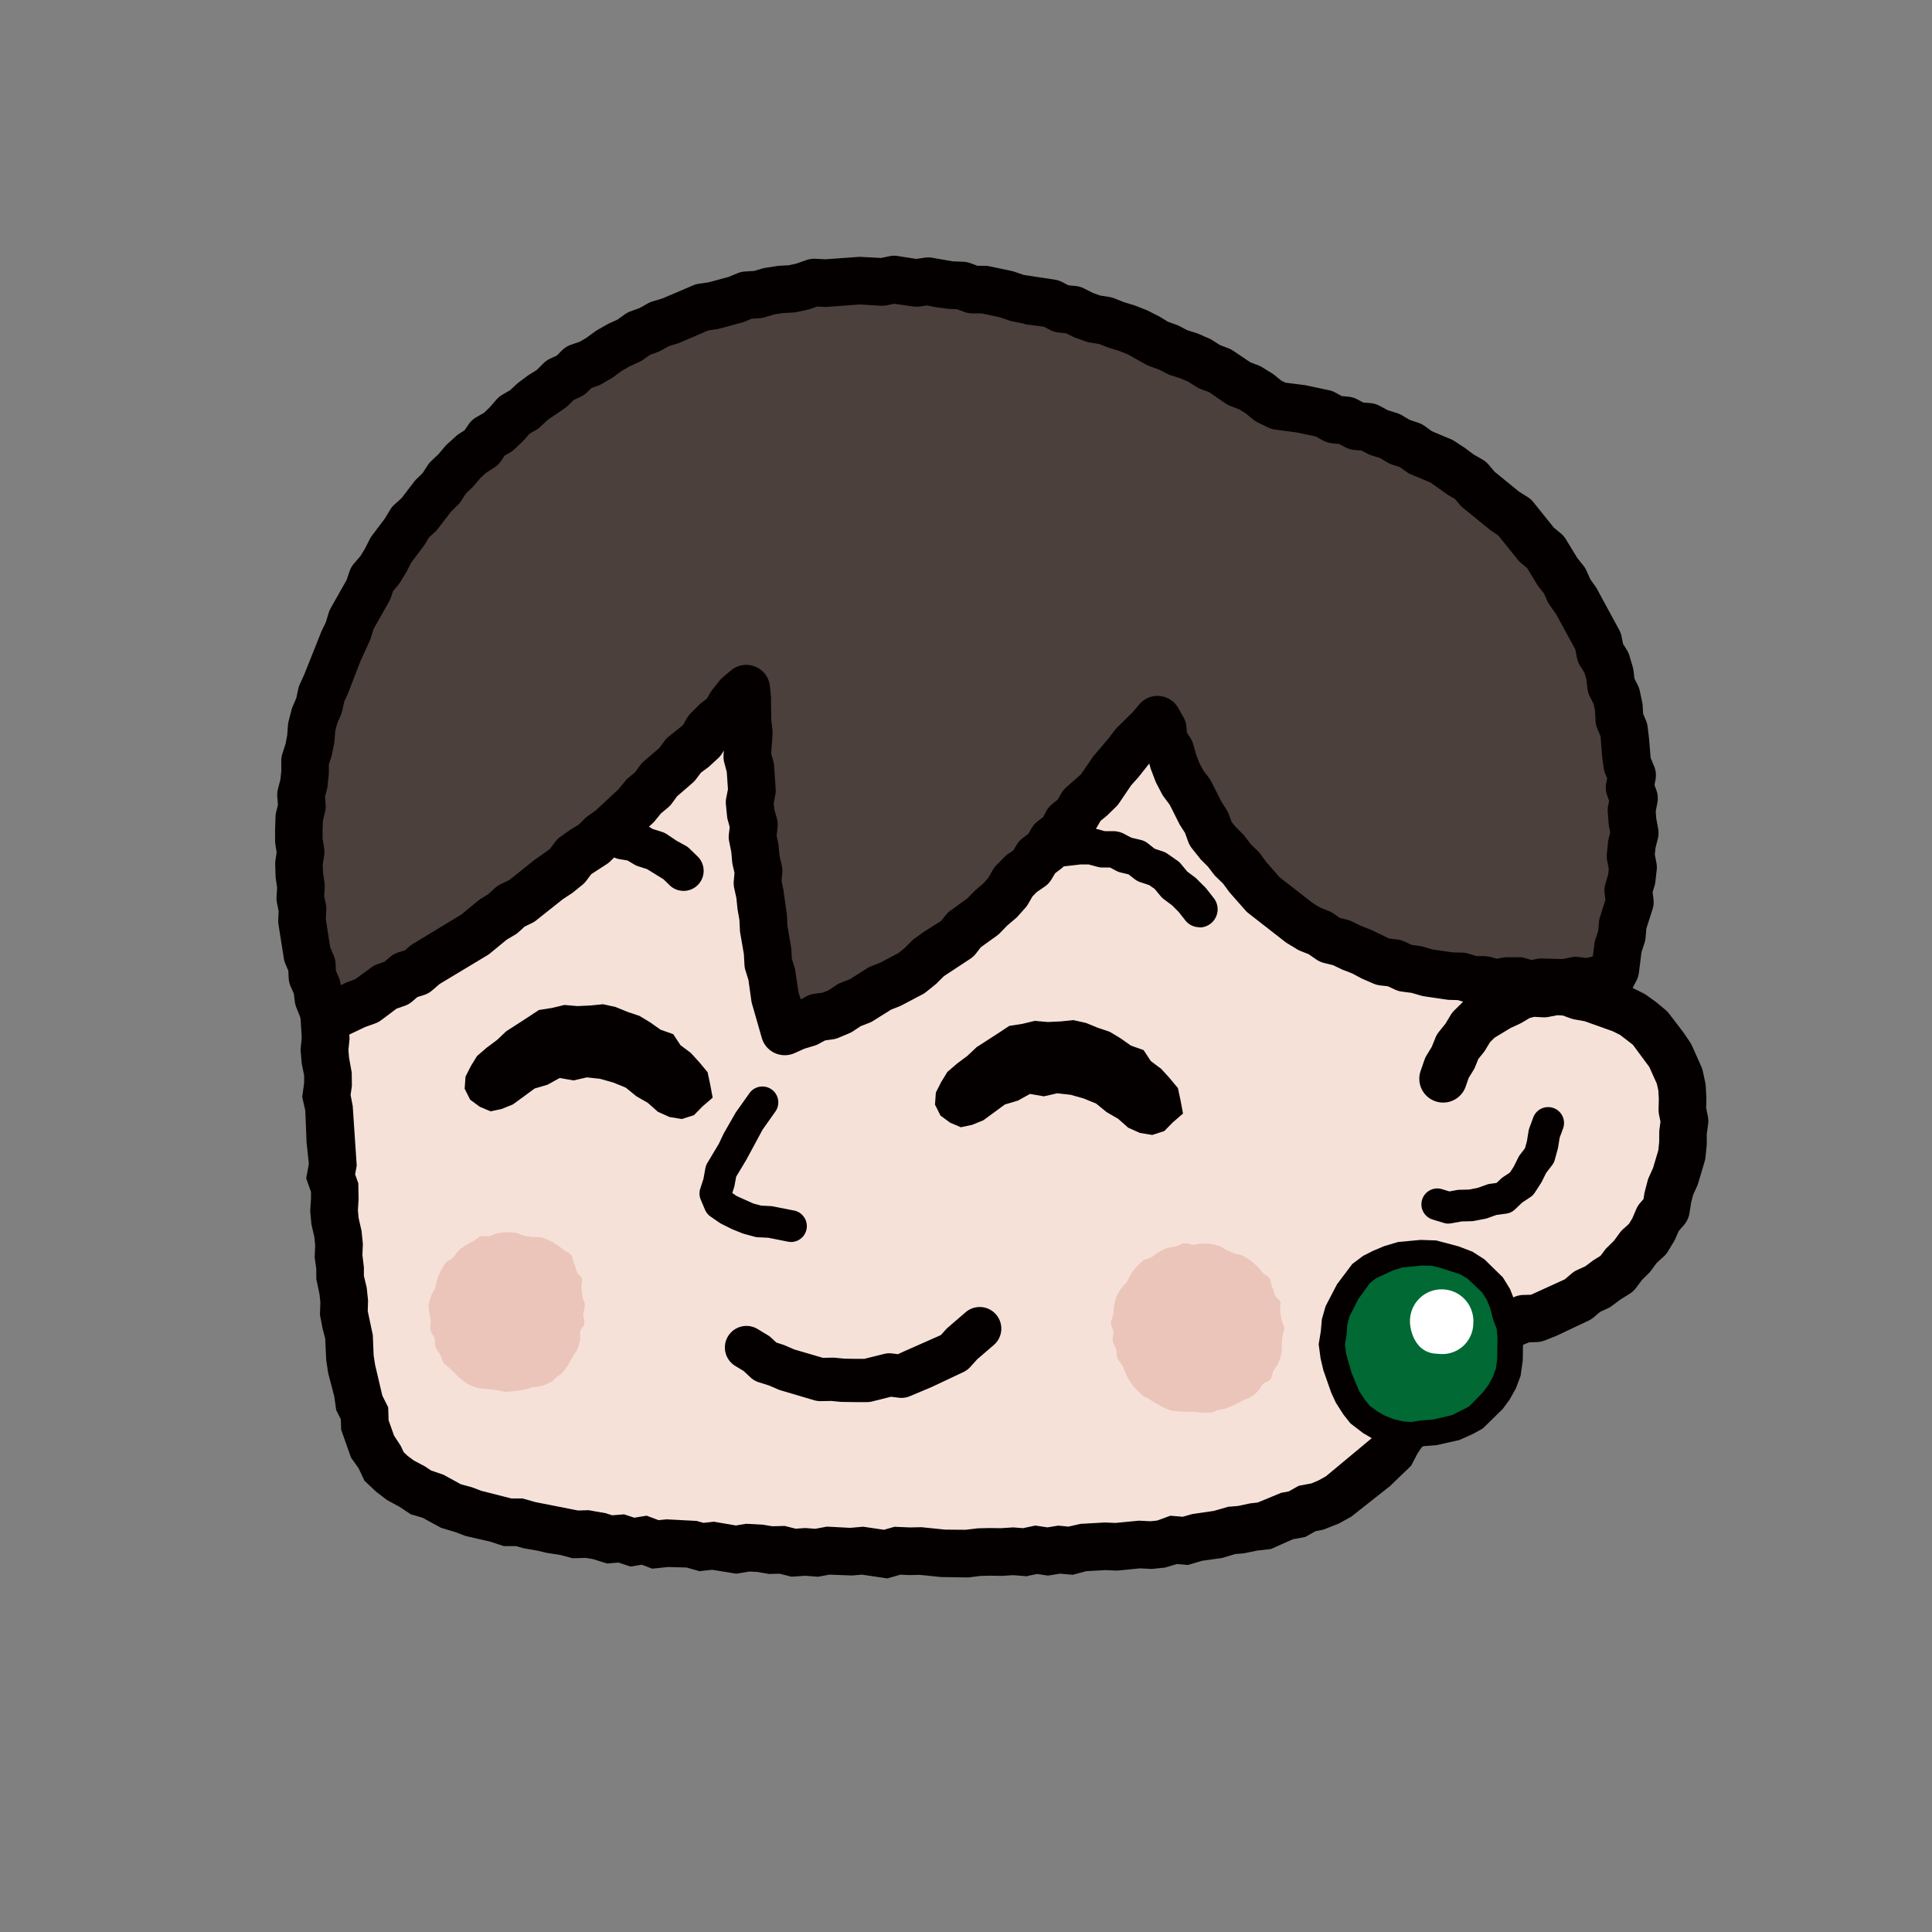
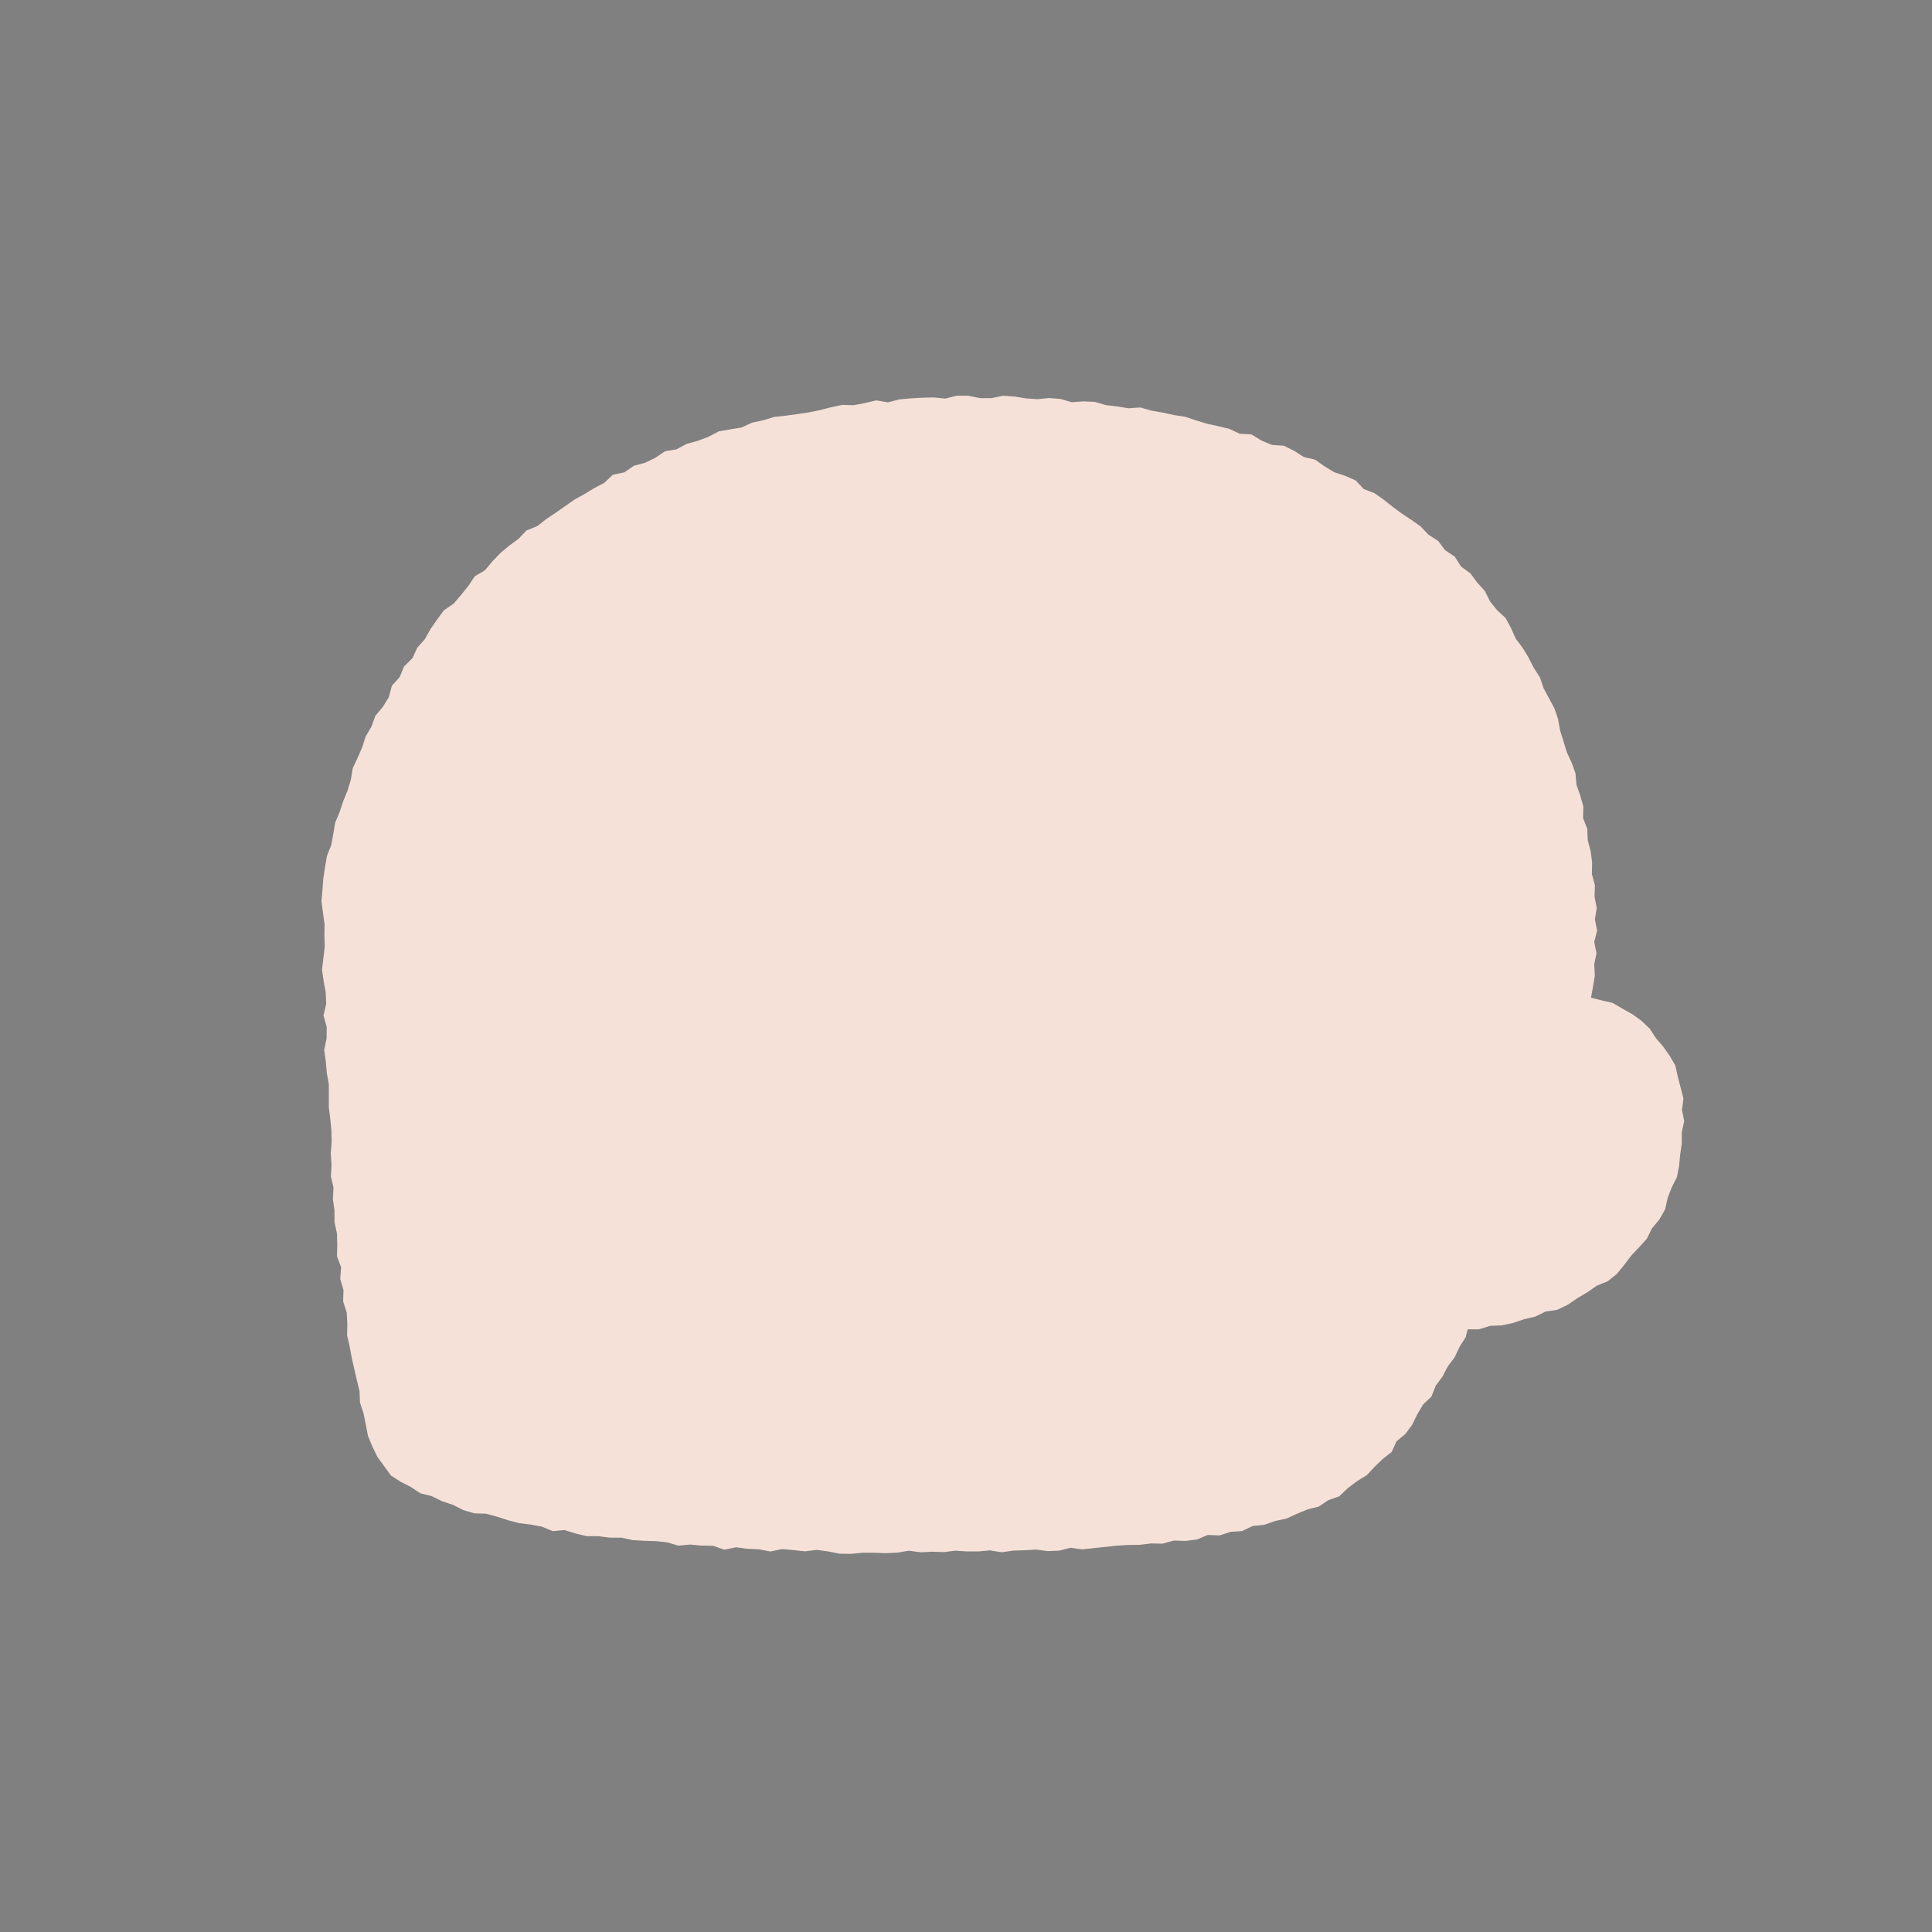
<svg xmlns="http://www.w3.org/2000/svg" id="グループ_829" data-name="グループ 829" width="80" height="80" viewBox="0 0 80 80">
  <rect x="0" y="0" width="80" height="80" fill="#808080" stroke="none" />
  <defs>
    <clipPath id="clip-path">
-       <rect id="長方形_205" data-name="長方形 205" width="80" height="80" transform="translate(0 0)" fill="none" />
-     </clipPath>
+       </clipPath>
  </defs>
  <path id="パス_3565" data-name="パス 3565" d="M20.266,45.348l.035-.473.071-.468.079-.467.178-.447.086-.465.078-.469.185-.438.147-.447.18-.436.136-.451.078-.475.2-.428.19-.433L22.053,39l.24-.411.163-.447.31-.373.248-.4.125-.473.323-.359.184-.444.346-.34.2-.433.315-.357.234-.417.271-.39.282-.384.405-.278.307-.36.3-.372.27-.4.42-.25.305-.367.33-.342.363-.307.385-.279.33-.348.455-.185.372-.294.394-.263.386-.27.386-.27.413-.228.4-.245.418-.219.356-.336.477-.1.394-.272.463-.124.426-.206.4-.271.477-.082.422-.224.458-.126.444-.168.427-.225.473-.08.471-.08.438-.2.462-.1.454-.138.474-.051.47-.063.469-.07.465-.094.462-.119.466-.1.482.013.469-.09.465-.111.484.083.467-.122.475-.043.477-.028.475-.011.48.047.477-.118.48,0,.485.1.476,0,.477-.1.475.034.473.078.475.031.479-.047.474.038.466.136.479-.036.475.021.463.134.47.057.468.074.485-.034.459.131.467.082.463.1.469.073.452.151.452.138.463.1.459.113.432.2.487.028.412.255.435.18.493.034.425.21.4.257.469.109.39.278.4.242.454.15.434.19.336.357.446.173.385.271.369.294.378.278.391.261.387.271.325.344.4.258.288.383.4.267.257.408.389.284.284.38.315.351.215.43.294.366.354.327.224.418.194.434.283.378.245.4.212.42.259.4.152.449.222.415.225.417.153.446.083.473.142.449.136.45.2.431.16.445.041.476.157.446.128.453-.011.48.173.446.02.472.122.457.059.471-.009.475.125.461-.016.471.091.465-.075.472.091.467-.119.469.093.468-.093.46.024.472-.077.462-.084.46-.105.455-.134.449-.047.468-.123.451-.116.453-.135.448-.07.467-.082.465-.27.407-.07.47-.127.449-.14.446-.17.435-.2.425-.1.463-.2.427-.258.4-.145.447-.091.47-.228.415-.162.443-.2.427-.163.444-.294.384-.175.438-.1.473-.311.375-.089.481-.222.417-.225.415-.319.365-.114.473-.255.4-.2.429-.285.379-.219.421-.284.382-.176.448-.351.335-.238.406-.209.427-.279.379-.371.307-.2.442-.376.295-.335.324-.319.341-.407.25-.378.287-.353.338-.456.161-.4.267L61.059,71l-.441.182-.437.2-.471.1-.45.159-.477.047-.438.209-.479.034-.455.148-.486-.02-.452.189L56,72.306l-.482-.014-.465.127-.481-.008-.473.058-.479.005-.473.029-.473.051-.473.051-.475.052-.48-.068-.473.12-.477.02-.478-.065-.476.029-.477.014-.477.069-.48-.078-.479.043-.478,0-.479-.031-.48.059-.479-.016-.48.023-.482-.064-.482.079-.482.022-.482-.018-.475,0-.476.047-.476-.007L41.2,72.74l-.475-.063-.478.06-.475-.051-.475-.042-.481.1-.474-.09-.477-.022-.474-.062-.484.1-.469-.163-.477-.008-.475-.043-.482.046-.467-.138-.475-.05-.478-.013-.476-.03-.469-.1-.48,0-.473-.061-.48,0-.465-.113-.459-.142L29.8,71.9l-.45-.185-.466-.087-.472-.057-.459-.12-.453-.147-.46-.124-.49-.016-.456-.136-.428-.217-.449-.15-.427-.208-.465-.117-.4-.263-.421-.215-.4-.258-.282-.387-.28-.385-.209-.428-.182-.439-.091-.468-.093-.464-.148-.45L21.8,66.1l-.111-.459-.107-.458-.106-.459-.083-.464-.107-.461.009-.478-.026-.473-.147-.457.013-.478L21,61.457l.038-.48-.171-.457.012-.475-.014-.473-.1-.467,0-.475-.068-.471.026-.478-.108-.469.025-.479-.03-.475.036-.479-.011-.476-.046-.475-.06-.474,0-.477,0-.477-.084-.473-.042-.475-.066-.475.1-.48.005-.475-.135-.471.113-.478L20.4,49.6l-.084-.471-.069-.473.056-.476.057-.475-.014-.472.005-.473-.066-.475-.061-.472Z" transform="translate(-6.913 -8.5)" fill="#f6e1d8" />
-   <path id="パス_3566" data-name="パス 3566" d="M43.151,73.357,42.094,73.2l-.4.036-.942-.036-.474.088-.533-.041-.562.039-.494-.124-.438.011-.509-.086-.313-.014-.536.089L35.9,73l-.532.057-.533-.151-.77-.021-.65.068-.434-.163-.467.076-.5-.166-.478.038-.577-.182-.307-.049-.532.015-.544-.143-.507-.075-.426-.1-.544-.093-.323-.091-.509,0-.556-.184L25.686,71.6l-.394-.15-.625-.19-.76-.414-.492-.145-.473-.313-.511-.277-.461-.353-.473-.447-.242-.515-.313-.44L20.533,67.2l-.014-.432-.192-.383-.078-.556-.255-.977-.08-.541-.042-.885-.107-.408-.111-.575.018-.521-.035-.328-.134-.638v-.409l-.068-.49.022-.494-.033-.329-.123-.544-.051-.549.034-.516,0-.272-.2-.561.111-.6L19.1,55.3l-.052-1.309-.127-.571L19,52.835l0-.3-.1-.5-.049-.567.049-.49-.059-.982.078-.472-.123-1.8.006-.467-.064-.521.056-.49-.038-.456,0-.552.074-.471.011-.52.075-.546.278-1.538.253-.446.224-.831.476-1.316.1-.6.292-.4.09-.5.4-.5.122-.24.161-.527.287-.575.515-.682.166-.446.365-.6.518-.6.27-.529.388-.308.192-.362,1.067-1.124.326-.418.405-.294.679-.771.4-.22.3-.382.531-.292.238-.182.341-.392.654-.418.385-.17.713-.415.393-.306.522-.336.415-.118.365-.292.561-.177.972-.473.292-.073.45-.276.591-.22.371-.082.566-.22.413-.076.517-.152.351-.063.528-.21.384-.08.54-.209h.444l.382-.182,2.482-.3.6-.142.844-.019.484-.129.547.012.5-.058.569-.013.372.062.417-.1,1.232.042.33.057.414-.052.975.059.542-.057.511.107.424-.008.64.07.343.073.5-.022.413.11.509-.076.564.176.554.058.336.092.559.006.55.247.773.159.61.1.808.267.537.067.523.248.349.118.635.178,1.2.577.458.149.644.3.284.207.4.165,1,.515.335.364.351.194.88.619,1.353,1.138.55.331.272.431.408.273.333.546.189.24.374.317.451.5.684,1.161.342.332.34.688.1.292.309.424.5.955.389,1.233.313.48.076.582.557,1.428.057.417.129.632,0,.236.2.371.106.714,0,.4.131.458.08.55-.009.472.074.477-.018.455.086.46-.018.577.011.468-.088.883.07.422-.024.7-.147.461-.055.934-.1.531-.175.629-.168.363-.216.8-.091.472-.174.6-.151.34-.2,1-.273.4-.09.417-.361,1-.163.317-.149.525-.431.96-.184.3-.183.521-.205.371-.326.8-.165.5-.417.836-.2.525-.663,1.185-.2.515-.283.346-.143.447-.6.8-.167.325-.246.608-.391.362-.469.84-.371.355-.173.253-.265.509-.877.844L62.359,70.8l-.513.284-.641.253-.324.064-.425.238-.524.1-.9.4-.581.067-.55.114-.351.028-.542.163-.829.116L55.6,72.8l-.459-.039-.493.147-.55.057-.49-.025-.931.093-.506-.02-.794.045-.548.148L50.3,73.16l-.5.08-.453-.067-.44.093-.55-.044-.444.029-.517-.007L47,73.254l-.494.063L45.375,73.3l-.881-.09-.43.008-.38-.015Zm-1-2.141.858.127.434-.124.642.027.473-.01.984.1.844.007.513-.061.479-.011.473.006.511-.033.406.032.508-.108.5.075.449-.072.427.04.494-.113,1.007-.057.449.018.964-.093.474.024.28-.029.549-.2.512.043.4-.114.883-.128.6-.172.405-.033.5-.107.319-.037.967-.4.314-.059.415-.233.53-.1.3-.128.3-.168,1.929-1.606.213-.393.4-.544.244-.233.436-.816.323-.3.134-.323.284-.534.488-.669.15-.469.325-.4.184-.435.641-1.145.2-.511.367-.726.124-.395.436-1.052.18-.325.209-.575.209-.342.325-.739.172-.583.182-.355.265-.754.107-.592.276-.4.219-.937.16-.36.49-1.9.161-.35.148-.7.09-1.126.1-.324.008-.237-.084-.512.107-.979-.009-.421.011-.412-.088-.47.019-.486-.07-.456.009-.48-.045-.311-.167-.529.006-.555-.032-.217-.267-.495-.007-.608-.105-.45-.048-.351-.558-1.438-.034-.255-.215-.33-.429-1.366-.38-.708-.336-.42-.3-.764-.353-.343-.26-.532-.423-.675-.217-.228-.471-.419-.495-.691-.395-.265-.246-.388-.337-.216-1.763-1.44-.322-.215-.52-.279-.326-.354-.637-.325-.618-.279-.289-.211-.287-.118-.556-.188-1.176-.564-.442-.109-.551-.195-.288-.136-.506-.082-.81-.268-.888-.138-.694-.185L54.342,26l-.4,0-.488-.134-.6-.068-.244-.076-.466.069-.514-.136-.454.02-.538-.115-.359-.036-.529.011-.429-.09-.415.043-.921-.061-.539.068L46.9,25.4l-.78-.016-.537.131-.588-.1-.333.008-.5.062-.411-.009-.574.122-.807.016-.571.138-.434.022L39.679,26l-.5.238-.523,0-.429.151-.359.076-.571.222-.409.072-.507.15-.357.066-.516.206-.39.086-.266.105-.456.311-.516.128-.9.448-.28.088-.388.311-.515.146-.234.151-.459.35-.905.519-.362.16-.215.143-.377.4-.5.369-.248.136-.3.378-.451.25-.673.735-.275.2L26.466,33l-.3.271-.534.608-.26.49-.376.3-.232.409-.581.68-.131.238-.186.556-.6.76-.13.276-.178.567-.325.593-.147.182-.082.456-.285.386-.1.454-.47,1.287-.311,1.062-.159.28-.27,1.6L20.791,45l-.06.384,0,.351.049.535-.053.457.052.423-.007.481.05.493.083,1.493-.08.481.055.916-.047.466.028.323.109.606.007.553-.054.377.088.452.166,2.474-.066.361.132.369.011.679-.028.44.03.321.121.531.055.542-.02.457.062.511v.351l.116.486.057.538-.014.436.21.991.035.844.06.391.3,1.276.242.482.017.539.226.635L23,67.87l.122.258.161.153.261.195.439.231.272.18.517.178.716.393.452.122.387.147,1.25.319.464,0,.536.151,1.765.348.436-.013.7.123.279.088.492-.039.422.139.51-.084.492.185.318-.033,1.26.065.284.08.433-.047.907.156.428-.071.7.039.38.064.517-.013.452.114.394-.028.419.032.482-.09.96.051Z" transform="translate(-6.406 -7.998)" fill="#040000" />
  <path id="パス_3567" data-name="パス 3567" d="M89.511,66.029l.233-.428.213-.427.153-.465.326-.363.317-.361.274-.409.436-.231.332-.379.45-.2.468-.139.467-.149.5.057.48-.041.478.052.491,0,.473.118.455.112.462.108.409.238.41.229.379.276.339.323.257.392.3.351.269.379.236.407.1.459.118.45.116.455-.059.473.091.463-.1.461,0,.467-.067.461-.045.467-.088.461-.216.424-.167.435-.106.473-.236.419-.309.371-.213.43L97.618,73l-.326.346L97,73.732l-.307.376-.374.3-.457.186-.39.272-.41.243-.4.272-.432.21-.485.072-.43.211-.465.109-.454.153-.467.1-.48.02-.468.144L90.5,76.4l-.484-.12-.492.028-.479-.105-.439-.225-.491-.106-.379-.319-.28-.4-.307-.372-.125-.446" transform="translate(-29.745 -21.355)" fill="#f6e1d8" />
  <g id="グループ_828" data-name="グループ 828" transform="translate(0 0)">
    <g id="グループ_827" data-name="グループ 827" clip-path="url(#clip-path)">
      <path id="パス_3568" data-name="パス 3568" d="M89.937,76.821H89.9l-.49-.018-.067,0-.487-.052a1.033,1.033,0,0,1-.173-.034l-.428-.126-.443-.087a.987.987,0,0,1-.419-.191l-.733-.532a1,1,0,0,1-.128-.1l-.348-.329a.755.755,0,0,1-.06-.061l-.329-.37a1,1,0,0,1-.183-.3l-.176-.454a.987.987,0,1,1,1.841-.715l.112.288.439.447.33.221.059.043.206.161.255.05q.045.009.089.022l.386.113.723.053.378-.062a.939.939,0,0,1,.223-.01l.349.023.721-.145L91.9,74.5a.986.986,0,0,1,.353-.076l.321-.009,1.4-.638.28-.238a.957.957,0,0,1,.228-.146l.342-.157.3-.224c.024-.018.049-.035.074-.05l.252-.156.18-.24a.922.922,0,0,1,.1-.111l.282-.279.234-.321a1,1,0,0,1,.134-.149l.252-.228.138-.228.161-.377a.992.992,0,0,1,.16-.257l.14-.161.033-.207a.936.936,0,0,1,.02-.1l.118-.45a.948.948,0,0,1,.057-.159l.168-.372.219-.733.034-.334.005-.425a.939.939,0,0,1,.009-.122l.041-.3-.061-.3a1.043,1.043,0,0,1-.018-.217l.01-.428-.02-.352-.06-.274-.315-.7-.679-.918-.533-.41-.292-.145-1.171-.419-.415-.074a.972.972,0,0,1-.167-.045l-.327-.119-.222-.011-.37.071a.957.957,0,0,1-.241.015l-.344-.019-.188.047-.3.179c-.03.018-.061.034-.091.049l-.4.185-.667.405-.189.186-.19.316a1.04,1.04,0,0,1-.078.113l-.214.264-.128.315a.964.964,0,0,1-.071.143l-.2.325-.125.359a.987.987,0,1,1-1.866-.646l.159-.459a1,1,0,0,1,.09-.19l.211-.346.153-.377a.963.963,0,0,1,.147-.251l.263-.325.219-.363a.973.973,0,0,1,.151-.193l.349-.346a.925.925,0,0,1,.161-.129l.873-.533.076-.039.389-.181.378-.228a1,1,0,0,1,.269-.111l.476-.12a1.009,1.009,0,0,1,.3-.028l.374.021.365-.07a1.012,1.012,0,0,1,.232-.016l.489.023a1.007,1.007,0,0,1,.292.059l.387.142.394.07a1,1,0,0,1,.131.032l1.337.475a1.018,1.018,0,0,1,.114.048l.421.208A1.085,1.085,0,0,1,97.34,62l.381.274c.018.013.037.028.055.042l.361.3a1,1,0,0,1,.159.167l.558.73c.014.017.026.035.039.053l.263.388a1.053,1.053,0,0,1,.092.169l.367.821a.983.983,0,0,1,.072.211l.1.46a1.036,1.036,0,0,1,.022.156l.026.47c0,.026,0,.052,0,.078l-.009.357.071.357a.979.979,0,0,1,.01.328l-.056.4,0,.406a.773.773,0,0,1-.005.088l-.047.466a.97.97,0,0,1-.034.173l-.275.918a.9.9,0,0,1-.043.115l-.159.35-.084.321-.068.437a1,1,0,0,1-.228.492l-.224.259-.128.3a.934.934,0,0,1-.063.122l-.248.411a.989.989,0,0,1-.182.22l-.284.257-.221.3a1.064,1.064,0,0,1-.1.121l-.286.282-.248.332a.971.971,0,0,1-.272.249l-.373.231-.347.26a.958.958,0,0,1-.182.108l-.313.144-.265.226a1.009,1.009,0,0,1-.2.131l-1.316.622-.064.028-.447.177a.987.987,0,0,1-.337.069l-.311.009-.276.115a.961.961,0,0,1-.19.058l-.931.187a.989.989,0,0,1-.265.018l-.371-.025-.365.059a.969.969,0,0,1-.157.013" transform="translate(-29.178 -20.803)" fill="#040000" />
      <path id="パス_3569" data-name="パス 3569" d="M90.551,74.472a.664.664,0,0,1-.19-.028l-.453-.137a.658.658,0,1,1,.379-1.26l.3.091.313-.057a.67.67,0,0,1,.1-.01l.406-.01.348-.068.382-.137a.648.648,0,0,1,.132-.032l.27-.037.192-.18a.673.673,0,0,1,.087-.068l.276-.183.159-.247.189-.379a.673.673,0,0,1,.067-.108l.208-.271.08-.29.069-.425a.684.684,0,0,1,.032-.121l.161-.438a.658.658,0,0,1,1.235.455l-.14.378-.065.4a.59.59,0,0,1-.014.068l-.123.449a.653.653,0,0,1-.113.226l-.248.323-.176.356c-.011.022-.024.043-.037.064l-.254.392a.65.65,0,0,1-.189.19L93.6,73.6l-.3.286a.657.657,0,0,1-.361.172l-.41.056-.365.131a.7.7,0,0,1-.1.027l-.452.087a.6.6,0,0,1-.109.012l-.41.01-.419.076a.643.643,0,0,1-.118.011" transform="translate(-30.57 -23.804)" fill="#040000" />
      <path id="パス_3570" data-name="パス 3570" d="M37.231,67.632l.478.215.515.085.5-.161.358-.365.417-.359-.1-.536-.11-.518-.34-.41-.356-.39-.427-.32-.3-.455-.524-.185-.425-.3-.448-.271-.5-.169-.489-.2-.519-.115-.535.053-.527.024-.537-.047-.518.124-.539.084-.454.3-.448.29-.448.288-.388.366-.426.318-.4.345-.259.423-.217.43-.036.5.228.454.4.295.444.188.468-.1.461-.188L31.675,67l.451-.332.537-.158.5-.277.577.1.55-.126.556.062.538.152.517.211.434.354.479.277Z" transform="translate(-9.989 -21.595)" fill="#040000" />
      <path id="パス_3571" data-name="パス 3571" d="M66.819,68.632l.478.215.515.085.5-.161.358-.365.417-.359-.1-.536-.11-.518-.34-.41-.356-.39-.427-.32-.3-.455-.524-.185-.425-.3-.448-.271-.5-.169-.489-.2-.519-.115-.535.053-.527.024-.537-.047-.518.124-.539.084-.454.3-.448.29-.448.288-.388.366-.426.318-.4.345-.259.423-.217.43-.036.5.228.454.4.295.444.188.468-.1.461-.188L61.262,68l.451-.332.537-.158.5-.277.577.1.55-.126.556.062.538.152.517.211.434.354.479.277Z" transform="translate(-20.101 -21.936)" fill="#040000" />
      <path id="パス_3572" data-name="パス 3572" d="M30.892,54.459a.831.831,0,0,1-.712-1.257l.256-.427a.841.841,0,0,1,.309-.3l.763-.409.269-.258a.83.83,0,0,1,.39-.212l1.33-.346a.852.852,0,0,1,.2-.036l.958-.039.991.024a.826.826,0,0,1,.376.093l.313.163.347.057a.83.83,0,0,1,.292.106l.331.2.373.118a.848.848,0,0,1,.213.1l.4.269.367.2a.823.823,0,0,1,.17.127l.35.34a.831.831,0,0,1-1.157,1.192l-.272-.265-.683-.421-.353-.112a.889.889,0,0,1-.175-.078l-.278-.166-.322-.053a.852.852,0,0,1-.25-.082l-.255-.133-.787-.024-.763.034-1.123.295-.19.183a.84.84,0,0,1-.2.14l-.633.334-.142.236a.83.83,0,0,1-.713.4" transform="translate(-10.275 -17.491)" fill="#040000" />
      <path id="パス_3573" data-name="パス 3573" d="M70.791,56.2a.748.748,0,0,1-.59-.286l-.274-.348-.274-.274-.345-.258a.784.784,0,0,1-.128-.123l-.249-.3-.226-.157-.367-.12a.753.753,0,0,1-.231-.124l-.257-.2-.315-.074a.762.762,0,0,1-.179-.066l-.271-.143-.309,0a.85.85,0,0,1-.205-.027l-.372-.1h-.336L65,53.7l-.4.119a.782.782,0,0,1-.151.029l-.39.034-.321.114-.39.2a.59.59,0,0,1-.093.041L62.8,54.4a.751.751,0,1,1-.5-1.417l.409-.144.388-.2a.815.815,0,0,1,.089-.039l.458-.165a.774.774,0,0,1,.19-.041l.412-.036.39-.117a.8.8,0,0,1,.138-.028l.942-.111a.685.685,0,0,1,.1-.007H66.3a.772.772,0,0,1,.2.027l.371.1.393,0a1.057,1.057,0,0,1,.355.086l.353.186.384.09a.742.742,0,0,1,.294.142l.283.224.344.113a.778.778,0,0,1,.195.1l.4.278a.757.757,0,0,1,.151.14l.259.313.315.237a.728.728,0,0,1,.08.069l.344.344c.02.021.039.043.058.065l.3.382a.752.752,0,0,1-.59,1.218" transform="translate(-21.121 -17.805)" fill="#040000" />
      <path id="パス_3574" data-name="パス 3574" d="M47.8,74.789a.682.682,0,0,1-.149-.016l-.8-.159-.417-.019a.682.682,0,0,1-.142-.022l-.436-.118a.606.606,0,0,1-.074-.024l-.419-.168-.451-.225a.512.512,0,0,1-.078-.046l-.369-.255a.66.66,0,0,1-.232-.286l-.175-.416a.658.658,0,0,1-.018-.459l.132-.405.077-.43a.7.7,0,0,1,.08-.217l.478-.8.189-.4c.011-.021.022-.043.034-.063l.452-.789a.747.747,0,0,1,.057-.09l.522-.734a.658.658,0,1,1,1.1.724l-.542.766-.636,1.18c-.011.02-.021.041-.033.061l-.426.71-.065.359a.684.684,0,0,1-.022.088l-.07.215,0,.013.174.12.688.311.332.09.382.018a.723.723,0,0,1,.075.008l.92.18a.658.658,0,0,1-.147,1.3" transform="translate(-15.042 -23.362)" fill="#040000" />
      <path id="パス_3575" data-name="パス 3575" d="M73.1,46.559l.211-.405.059-.476.061-.472.151-.452.039-.475.142-.457.151-.459-.061-.487.138-.464.05-.475-.093-.482.046-.473.118-.475-.088-.477-.036-.475.093-.482-.172-.466L74,38.119l-.192-.458-.063-.471-.022-.479-.057-.475-.187-.448-.024-.484-.1-.469-.217-.434-.057-.482-.134-.461-.257-.413-.093-.479-.215-.428-.222-.424-.234-.417-.242-.411-.276-.391-.2-.438-.3-.375-.247-.409-.252-.408-.374-.311-.29-.378-.312-.361-.294-.381-.413-.258-.363-.309-.363-.307-.382-.284-.317-.375-.417-.238-.383-.289-.4-.259-.44-.19-.442-.18-.392-.283-.455-.151-.415-.245-.458-.143-.427-.228-.489-.038-.428-.227-.483-.047-.433-.238-.468-.1-.469-.1-.477-.06-.479-.068-.423-.207-.367-.3-.4-.246-.446-.17-.384-.278-.4-.254-.444-.168-.4-.253-.43-.189-.453-.14-.418-.215-.443-.159-.4-.249-.421-.214-.438-.172-.452-.138-.439-.172-.472-.074-.444-.159-.427-.217-.477-.047-.428-.221-.471-.065-.467-.059-.459-.091L48.1,18.2l-.458-.1-.461-.091-.476,0-.451-.167-.473-.018-.467-.064-.465-.1-.479.07-.469-.054-.469-.085-.474.1-.471-.036-.473-.018-.472.024-.471.036-.471.041-.479-.027-.457.161-.461.1L38.733,18l-.467.072-.454.138-.479.028-.442.183-.459.115-.455.133-.474.068-.44.178-.434.188L34.2,19.3l-.456.139-.415.232-.448.163-.391.279-.433.195-.41.235-.383.282-.409.239-.461.161-.346.336-.438.2-.341.342-.4.253-.382.284-.348.326-.417.241-.317.363-.343.328-.421.242-.272.4-.406.261-.353.32-.307.363-.345.328-.257.407-.34.331-.278.385-.3.369-.355.323-.247.407-.288.376L22.6,28.8l-.215.425-.246.4-.312.365-.156.455-.237.408-.227.414-.234.411-.138.457-.2.427-.19.434-.17.442-.18.438-.161.446-.2.435-.1.465-.188.44-.118.46-.036.478-.091.465-.147.455.005.48-.05.47-.121.461.04.478-.111.465-.017.477,0,.477.076.475-.073.475.018.474.068.47-.029.475.093.465-.023.477.073.465.061.469.088.464.188.444.023.475.19.436.06.472.176.436.114.421.4-.207.436-.192.43-.2.452-.163.379-.3.392-.272.457-.157.368-.314.466-.146.366-.315.41-.241.415-.233.4-.258.4-.261.413-.239.375-.3.363-.312.408-.247.353-.323.438-.208.384-.282.365-.306.369-.3.4-.263.371-.3.292-.393.389-.276.413-.25.338-.337.388-.28.352-.322.357-.317.337-.338.3-.373.366-.305.284-.39L34.1,38l.356-.317.288-.385.39-.287.352-.324.244-.424.336-.339.383-.3.246-.42.3-.375.329-.279.041.419.013.475,0,.476.055.475-.039.475-.025.476.13.468.034.474.032.475-.1.482.047.474.131.468-.058.484.1.473.044.477.109.471-.044.488.1.472.049.478.083.473.022.48.088.471.073.471.026.479.143.459.077.471.057.475.145.457.129.457.132.5.473-.211.458-.139.423-.23.487-.067.441-.184.4-.267.446-.172.407-.249.4-.259.447-.178.417-.232.43-.213.373-.3.342-.34.384-.278.4-.252.4-.257.3-.374.384-.282.39-.278.33-.344.364-.309.317-.355.246-.423.333-.338.4-.272.246-.413.383-.291L50,40.8l.393-.285.224-.434.373-.305.244-.418.375-.307.34-.33.269-.393.268-.4.319-.355.3-.373.288-.379.353-.33.333-.344.282-.337.215.377.04.492.274.41.131.463.171.449.222.426.292.388.216.425.213.427.254.4.167.461.3.376.341.34.289.378.342.331.283.384.311.361.32.356.37.3.375.294.375.3.383.286.409.247.448.178.391.276.473.115.427.205.441.172.423.222.438.189.48.056.437.2.475.062.457.134.471.062.468.075.477.013.461.143h.477l.468.129.481-.084.474,0,.471.139.477-.087.476.005.478.024.472-.1.481.066.47-.114Z" transform="translate(-6.426 -6.012)" fill="#4b403b" />
-       <path id="パス_3576" data-name="パス 3576" d="M38.408,49.193a.988.988,0,0,1-.955-.735l-.392-1.366a.962.962,0,0,1-.039-.182l-.117-.834-.122-.393a.97.97,0,0,1-.043-.242l-.023-.429-.149-.862a1.053,1.053,0,0,1-.016-.136l-.02-.419-.072-.411q-.006-.035-.01-.069l-.043-.423-.091-.418a.986.986,0,0,1-.018-.3l.03-.331-.074-.317a.97.97,0,0,1-.021-.131l-.039-.425-.085-.419a.979.979,0,0,1-.013-.313l.034-.291-.078-.28a1.072,1.072,0,0,1-.032-.17l-.047-.474a.986.986,0,0,1,.014-.288l.07-.354-.049-.716-.1-.373a1,1,0,0,1-.034-.315l.011-.2-.051.088a1,1,0,0,1-.187.234l-.352.324a.965.965,0,0,1-.086.07l-.271.2-.2.267a.976.976,0,0,1-.134.147l-.654.566-.213.292a.979.979,0,0,1-.164.174l-.293.245-.243.3q-.033.039-.069.077l-1.077,1.005a.944.944,0,0,1-.09.073l-.324.233-.282.282a.965.965,0,0,1-.186.145l-.615.4-.2.267a.963.963,0,0,1-.174.18l-.371.3c-.024.019-.049.038-.076.055l-.356.234-1.116.887a.99.99,0,0,1-.163.1l-.3.145-.244.223a.973.973,0,0,1-.155.115l-.338.2-.706.58a.948.948,0,0,1-.118.08L24.12,46.243l-.3.257a.973.973,0,0,1-.35.2l-.274.086-.215.184a.987.987,0,0,1-.319.182l-.328.113-.609.457a.993.993,0,0,1-.278.155l-.409.147-1.188.565a.987.987,0,0,1-1.408-.617l-.1-.365-.154-.38a1.02,1.02,0,0,1-.065-.246l-.041-.332-.134-.307a.979.979,0,0,1-.081-.346l-.014-.3-.12-.282a.946.946,0,0,1-.061-.2l-.226-1.428a1.008,1.008,0,0,1-.011-.2l.017-.355-.069-.346a1,1,0,0,1-.017-.254l.023-.375-.054-.369a.938.938,0,0,1-.01-.1L17.31,41.3a1,1,0,0,1,.011-.188l.049-.321-.052-.321a1.032,1.032,0,0,1-.013-.149l0-.477.018-.521a.951.951,0,0,1,.026-.193l.074-.311-.027-.319a1,1,0,0,1,.029-.334l.1-.39.036-.338,0-.424a.991.991,0,0,1,.048-.313l.129-.4.068-.349.031-.419a1.022,1.022,0,0,1,.028-.173l.119-.46a1.011,1.011,0,0,1,.048-.143l.151-.353.08-.372a.963.963,0,0,1,.066-.2l.182-.4.71-1.782.187-.391.116-.384a1.045,1.045,0,0,1,.087-.2l.654-1.157.124-.363a.963.963,0,0,1,.184-.322l.26-.3.184-.3.2-.391A1.039,1.039,0,0,1,21.3,27.7l.548-.727.218-.361a.965.965,0,0,1,.18-.219l.3-.271.5-.655a.989.989,0,0,1,.112-.129l.256-.249.2-.308a.964.964,0,0,1,.153-.189l.307-.291.273-.323a.993.993,0,0,1,.09-.093l.353-.32a1,1,0,0,1,.129-.1l.235-.151.159-.236a.986.986,0,0,1,.328-.305l.317-.182.224-.214.286-.329a.988.988,0,0,1,.251-.207l.319-.185.265-.249c.028-.025.056-.049.086-.071l.382-.284.064-.043.31-.194.262-.263a1,1,0,0,1,.283-.2l.286-.133L29.19,20a.987.987,0,0,1,.365-.224l.369-.128.28-.165.342-.252a.934.934,0,0,1,.093-.061l.411-.235a.969.969,0,0,1,.086-.045l.344-.155.311-.222a.986.986,0,0,1,.236-.124l.374-.136.346-.194a1.026,1.026,0,0,1,.2-.083l.4-.12,1.282-.547a1.024,1.024,0,0,1,.228-.062l.407-.059.812-.22.376-.155a.967.967,0,0,1,.319-.072l.363-.022.342-.1a1.073,1.073,0,0,1,.136-.031l.467-.072a.94.94,0,0,1,.1-.011l.394-.022.325-.072.4-.142a1.071,1.071,0,0,1,.383-.055l.408.022,1.38-.1c.029,0,.058,0,.087,0l.841.045.336-.071a.949.949,0,0,1,.38-.005l.744.115.353-.052a1.009,1.009,0,0,1,.344.011l.817.142.425.016a.974.974,0,0,1,.306.061l.288.107.3,0a1.01,1.01,0,0,1,.184.018l.949.2a.913.913,0,0,1,.1.029l.383.132,1.274.193a1.014,1.014,0,0,1,.317.1l.261.136.291.028a.975.975,0,0,1,.348.1l.372.188.3.107.38.061a.936.936,0,0,1,.206.056l.4.158.415.126.074.026.439.173c.029.012.057.024.085.039l.421.214a.791.791,0,0,1,.07.039l.318.195.347.124a.928.928,0,0,1,.117.051l.342.176.371.115a.993.993,0,0,1,.1.039l.43.189a.959.959,0,0,1,.131.07l.315.2.35.133a1.006,1.006,0,0,1,.18.091l.724.488.325.124a.954.954,0,0,1,.165.081l.4.246a.963.963,0,0,1,.111.078l.278.228.18.088.783.1c.028,0,.057.008.086.014l.932.2a.988.988,0,0,1,.272.1l.256.14.282.028a.993.993,0,0,1,.365.111l.246.13.284.022a1,1,0,0,1,.39.113l.345.185.369.115a1.037,1.037,0,0,1,.209.092l.325.192.355.119a.991.991,0,0,1,.267.136l.294.213.793.334a.958.958,0,0,1,.143.076l.4.26c.02.013.04.027.059.041l.333.251.363.208a.957.957,0,0,1,.263.219l.244.288,1.012.825.351.22a1,1,0,0,1,.259.234l.829,1.034.29.24a1,1,0,0,1,.209.24l.471.773.258.324a1.012,1.012,0,0,1,.129.213l.156.35.22.311c.016.023.032.047.046.072l.943,1.737a.991.991,0,0,1,.087.254l.059.3.161.261a.963.963,0,0,1,.109.245l.134.46a.952.952,0,0,1,.033.161l.036.311.14.279a.976.976,0,0,1,.084.246l.1.469a.922.922,0,0,1,.018.147l.016.312.12.288a.966.966,0,0,1,.069.263l.057.474c0,.024,0,.048.006.072l.06.737.142.338a.982.982,0,0,1,.059.568l-.041.217.076.207a.987.987,0,0,1,.043.529l-.068.353.022.292.078.425a.993.993,0,0,1-.013.415l-.1.4-.025.259.066.34a.973.973,0,0,1,.013.293L74.46,42a.957.957,0,0,1-.036.178l-.079.265.036.282a.986.986,0,0,1-.041.431l-.256.8-.03.368a.994.994,0,0,1-.048.232l-.12.361-.107.847a.983.983,0,0,1-.1.336l-.211.4a.987.987,0,0,1-.863.531l-.346,0-.363.088a.987.987,0,0,1-.365.018l-.313-.042-.305.063a1.044,1.044,0,0,1-.252.019l-.819-.028-.385.07A.97.97,0,0,1,69,47.2l-.332-.1h-.246l-.4.07a1,1,0,0,1-.434-.021l-.336-.093h-.342a.623.623,0,0,1-.3-.045l-.33-.1-.338-.009a.958.958,0,0,1-.131-.012l-.912-.134a1.023,1.023,0,0,1-.147-.032l-.384-.112-.4-.052a.951.951,0,0,1-.29-.084l-.293-.136-.321-.038a.965.965,0,0,1-.277-.074l-.438-.189c-.023-.01-.046-.02-.068-.032l-.375-.2-.39-.151c-.024-.01-.047-.019-.069-.031l-.332-.16-.371-.091a.988.988,0,0,1-.336-.152l-.3-.209-.339-.135a1.059,1.059,0,0,1-.147-.073l-.409-.248a.867.867,0,0,1-.076-.052l-1.539-1.2a1.039,1.039,0,0,1-.11-.105l-.644-.731c-.017-.02-.033-.04-.049-.061l-.234-.319-.283-.274a1.078,1.078,0,0,1-.1-.109l-.249-.325-.295-.294A.95.95,0,0,1,55.566,41l-.3-.376a1.016,1.016,0,0,1-.153-.276l-.13-.36-.2-.313a.848.848,0,0,1-.048-.086l-.386-.767-.24-.321a.993.993,0,0,1-.086-.135l-.222-.426a.842.842,0,0,1-.047-.105l-.171-.448c-.011-.027-.02-.055-.028-.082l-.053-.19-.444.561-.307.344-.5.738a.931.931,0,0,1-.125.149l-.339.331c-.02.02-.042.039-.065.058l-.236.194-.154.264a.98.98,0,0,1-.228.268l-.215.175-.13.252a.981.981,0,0,1-.3.346l-.229.167-.142.24a.98.98,0,0,1-.253.282l-.23.174-.147.248a1,1,0,0,1-.291.31l-.32.219-.178.18-.182.315a1.059,1.059,0,0,1-.118.163l-.317.355a.94.94,0,0,1-.1.094l-.326.277-.3.308a.965.965,0,0,1-.139.12l-.66.476L46.313,45a.984.984,0,0,1-.236.21L45,45.919l-.286.285a.985.985,0,0,1-.078.07l-.374.3a.94.94,0,0,1-.182.116l-.8.421a.912.912,0,0,1-.117.056l-.355.141-.749.47a.966.966,0,0,1-.159.078l-.344.133-.313.208a.986.986,0,0,1-.165.088l-.441.185a1,1,0,0,1-.247.067l-.308.043-.265.143a1,1,0,0,1-.186.078l-.4.12-.417.186a.985.985,0,0,1-.4.086m.563-2.61.095.3.225-.122a.982.982,0,0,1,.337-.111l.359-.049.235-.1.325-.215a.986.986,0,0,1,.191-.1l.362-.14.709-.448a1,1,0,0,1,.173-.09l.386-.153.737-.388.249-.2.3-.3a.946.946,0,0,1,.117-.1l.384-.278c.018-.013.038-.026.057-.038l.665-.418.2-.251a1.025,1.025,0,0,1,.182-.172l.711-.515.266-.277c.023-.024.047-.046.072-.067l.312-.266.205-.229.195-.336a.979.979,0,0,1,.151-.2l.333-.338a1,1,0,0,1,.146-.122l.219-.149.136-.226a.971.971,0,0,1,.251-.282l.229-.174.147-.248a.994.994,0,0,1,.268-.294l.2-.148.117-.226a.973.973,0,0,1,.252-.312l.235-.192.154-.264a.985.985,0,0,1,.228-.267l.579-.512.48-.7a.965.965,0,0,1,.082-.105l.585-.688.271-.357a1.011,1.011,0,0,1,.113-.124l.623-.611.261-.312a.987.987,0,0,1,1.615.145l.215.377a1,1,0,0,1,.126.407l.019.238.132.2a1,1,0,0,1,.129.279l.12.423.135.354.158.3.244.324a.98.98,0,0,1,.09.144l.41.814.228.361a1,1,0,0,1,.093.19l.113.31.162.2.3.3a.945.945,0,0,1,.086.1l.244.319.29.281a.964.964,0,0,1,.108.124l.259.353.543.617L60.282,42.9l.3.181.371.148a.956.956,0,0,1,.2.111l.239.168.29.07a.983.983,0,0,1,.195.07l.392.19.405.158c.034.013.067.029.1.045l.66.321.336.039a.968.968,0,0,1,.3.086l.3.139.323.042a.973.973,0,0,1,.149.032l.385.113.825.121.411.011a.956.956,0,0,1,.269.045l.316.1h.325a1.844,1.844,0,0,1,.267.036l.253.07.262-.045a.972.972,0,0,1,.163-.015l.474,0a.78.78,0,0,1,.284.04l.247.072.247-.044a.879.879,0,0,1,.186-.016l.866.024.348-.073a1,1,0,0,1,.335-.011l.3.04.263-.063.068-.532a1.014,1.014,0,0,1,.043-.187l.113-.339.03-.356a.994.994,0,0,1,.041-.211l.228-.721-.033-.267a.987.987,0,0,1,.033-.4l.113-.378.025-.237-.065-.336a1,1,0,0,1-.013-.284l.046-.474a.931.931,0,0,1,.024-.142l.066-.269-.049-.268c-.006-.034-.011-.069-.013-.1l-.036-.475a.991.991,0,0,1,.014-.261l.041-.211-.076-.208a.98.98,0,0,1-.043-.529l.038-.195-.077-.183a.981.981,0,0,1-.068-.251l-.063-.472c0-.028-.007-.055-.008-.084l-.057-.746-.134-.321a.974.974,0,0,1-.075-.332l-.02-.409-.055-.267-.159-.317a.984.984,0,0,1-.1-.327l-.047-.4-.073-.251-.186-.3a.984.984,0,0,1-.13-.332l-.068-.345-.8-1.468-.251-.355a.969.969,0,0,1-.1-.169l-.145-.324-.219-.276a.885.885,0,0,1-.073-.105l-.408-.671-.249-.207a.968.968,0,0,1-.153-.159l-.785-.977L67.7,27.5a.993.993,0,0,1-.117-.086l-1.056-.859a.983.983,0,0,1-.164-.154l-.2-.242-.267-.151a1.1,1.1,0,0,1-.1-.07l-.658-.463-.786-.328a1,1,0,0,1-.208-.115l-.269-.194-.312-.1a.965.965,0,0,1-.19-.086l-.316-.187-.349-.108a1.03,1.03,0,0,1-.172-.072l-.244-.131-.282-.021a.991.991,0,0,1-.388-.113l-.256-.136-.29-.028a.993.993,0,0,1-.378-.117l-.305-.167-.757-.161-.929-.126a.956.956,0,0,1-.294-.09l-.423-.207a.978.978,0,0,1-.192-.124l-.314-.257-.265-.162-.36-.137a1,1,0,0,1-.228-.124l-.646-.444-.351-.133a.993.993,0,0,1-.178-.088l-.336-.213-.311-.137-.4-.124a1.028,1.028,0,0,1-.157-.065l-.361-.185-.382-.137a1.023,1.023,0,0,1-.184-.088l-.715-.4-.358-.142-.414-.126c-.025-.007-.049-.016-.073-.026l-.339-.133-.366-.058a.954.954,0,0,1-.18-.046l-.443-.159a.987.987,0,0,1-.112-.048l-.262-.132-.294-.03a1,1,0,0,1-.355-.1l-.278-.143-.76-.1L48.3,18.9l-.459-.092a.956.956,0,0,1-.129-.035l-.4-.137-.746-.159-.384,0a.981.981,0,0,1-.336-.062l-.3-.111-.315-.013a.948.948,0,0,1-.1-.009l-.467-.063-.067-.012-.294-.061-.3.045a.986.986,0,0,1-.257,0l-.808-.114-.286.061a1.02,1.02,0,0,1-.279.019l-.862-.051-1.335.1a.907.907,0,0,1-.14,0l-.281-.015-.271.095a.9.9,0,0,1-.114.033l-.462.1a1.006,1.006,0,0,1-.16.022l-.426.023-.351.055-.387.117a1,1,0,0,1-.228.041l-.314.018-.288.12a1.073,1.073,0,0,1-.137.045l-.877.238a.856.856,0,0,1-.134.029l-.357.052-1.164.5a1.021,1.021,0,0,1-.116.043l-.354.107-.322.18a1.046,1.046,0,0,1-.143.066l-.321.117-.282.2a1.027,1.027,0,0,1-.169.1l-.39.174-.319.184-.338.248a.773.773,0,0,1-.084.055l-.408.24a.931.931,0,0,1-.176.082l-.255.088-.189.184a.967.967,0,0,1-.272.187l-.279.13-.217.217a1,1,0,0,1-.173.138l-.678.461-.307.288a.946.946,0,0,1-.181.134l-.274.159-.207.239a.846.846,0,0,1-.063.065l-.344.328a.963.963,0,0,1-.191.143l-.221.127-.143.215a.987.987,0,0,1-.286.279l-.338.218L25.8,25.3l-.265.314a1.01,1.01,0,0,1-.073.077l-.255.243-.192.3a.95.95,0,0,1-.147.181l-.278.271-.555.723a.9.9,0,0,1-.105.113l-.249.227-.172.285a1.041,1.041,0,0,1-.062.09l-.509.675-.178.352c-.012.023-.024.045-.038.068l-.246.4a.981.981,0,0,1-.093.127l-.19.221-.094.277a.957.957,0,0,1-.081.177l-.638,1.128-.105.351a1.051,1.051,0,0,1-.055.142l-.379.829-.488,1.267c-.009.026-.019.05-.03.074l-.154.338-.078.361a1.044,1.044,0,0,1-.057.18l-.159.371-.078.3-.03.39a.954.954,0,0,1-.015.117l-.091.464a1.112,1.112,0,0,1-.03.114l-.1.3,0,.32c0,.038,0,.076-.005.113l-.05.469a.923.923,0,0,1-.027.147l-.078.3.026.308a.989.989,0,0,1-.024.311l-.088.37-.014.379,0,.356.065.4a.991.991,0,0,1,0,.309l-.059.38.013.326.061.418a.994.994,0,0,1,.008.2l-.021.348.068.34a1.01,1.01,0,0,1,.018.24l-.018.376.18,1.163.147.347a.978.978,0,0,1,.077.337l.014.295.118.271a.991.991,0,0,1,.074.27l.007.055.209-.1q.041-.02.085-.036l.3-.109.7-.509a.96.96,0,0,1,.24-.122l.281-.1.225-.192a.984.984,0,0,1,.346-.191l.271-.085.211-.182a1.02,1.02,0,0,1,.145-.1l1.98-1.2.652-.538a1,1,0,0,1,.132-.1l.324-.2.282-.257a.965.965,0,0,1,.242-.163l.352-.168,1-.8c.026-.021.054-.041.082-.06l.6-.427.217-.292a.983.983,0,0,1,.221-.216l.389-.276.059-.038.311-.189.253-.253a.943.943,0,0,1,.121-.1l.342-.246.934-.869.272-.335a1.035,1.035,0,0,1,.134-.135l.273-.228.213-.292a1.015,1.015,0,0,1,.165-.175l.624-.536.228-.305a.989.989,0,0,1,.207-.205l.546-.438.169-.293a.973.973,0,0,1,.154-.2l.336-.34a.982.982,0,0,1,.1-.086l.233-.18.149-.256a1.2,1.2,0,0,1,.078-.114l.3-.375a1.012,1.012,0,0,1,.136-.14l.328-.279a.987.987,0,0,1,1.622.656l.041.419c0,.023,0,.046,0,.07l.015.918.049.421a1.064,1.064,0,0,1,0,.194l-.054.76.087.314a1,1,0,0,1,.033.193l.066.953a.968.968,0,0,1-.016.258l-.067.339.024.242.107.384a.984.984,0,0,1,.03.382l-.038.328.064.317a.924.924,0,0,1,.016.105l.038.411.094.407a1.011,1.011,0,0,1,.021.311l-.03.337.07.325a.946.946,0,0,1,.018.108l.122.881a1.127,1.127,0,0,1,.014.124l.019.412.154.906c.005.033.009.066.011.1l.018.355.107.341a.945.945,0,0,1,.032.136Zm33.613-.536h0Z" transform="translate(-5.914 -5.499)" fill="#040000" />
-       <path id="パス_3577" data-name="パス 3577" d="M77.065,81.7a.359.359,0,0,1,0,.07c-.009.093-.056.2-.069.3-.032.228-.022.467-.041.692a1.732,1.732,0,0,1-.186.517,1.456,1.456,0,0,0-.153.228c-.065.154-.035.308-.2.407-.1.062-.189.07-.266.176a1.314,1.314,0,0,1-.3.375,1.536,1.536,0,0,1-.469.244,4.7,4.7,0,0,1-.751.354c-.1.024-.212.031-.311.06s-.176.083-.269.1a3.481,3.481,0,0,1-.77-.038,4.354,4.354,0,0,1-.893-.041,3.681,3.681,0,0,1-.913-.483c-.061-.034-.134-.056-.2-.094a2.412,2.412,0,0,1-.86-1.2,1.1,1.1,0,0,0-.17-.253c-.146-.194-.086-.27-.133-.479-.03-.132-.126-.259-.142-.392s.041-.249.026-.378a1.945,1.945,0,0,0-.092-.259c-.043-.165.049-.268.081-.418.024-.116.014-.246.036-.366a1.631,1.631,0,0,1,.334-.781c.058-.078.138-.138.193-.219s.082-.177.131-.261a2.343,2.343,0,0,1,.577-.648c.094-.053.206-.061.3-.11s.174-.133.265-.188a2.412,2.412,0,0,1,.4-.2c.12-.038.249-.04.369-.073.168-.046.242-.146.436-.124.078.009.16.053.242.06.136.011.257-.051.382-.051a2.346,2.346,0,0,1,.728.1,2.078,2.078,0,0,1,.288.165c.1.046.284.127.382.16.08.026.163.028.242.049a2.542,2.542,0,0,1,.75.566c.051.055.1.136.155.186.1.1.251.135.3.28.026.075.024.159.047.234.014.048.047.1.064.147a1.852,1.852,0,0,0,.083.259c.064.123.214.186.228.334a1.1,1.1,0,0,1-.02.2,2.679,2.679,0,0,0,.063.48c.02.1.086.211.1.309" transform="translate(-23.891 -26.735)" fill="#ebc4ba" />
+       <path id="パス_3576" data-name="パス 3576" d="M38.408,49.193a.988.988,0,0,1-.955-.735l-.392-1.366a.962.962,0,0,1-.039-.182l-.117-.834-.122-.393a.97.97,0,0,1-.043-.242l-.023-.429-.149-.862a1.053,1.053,0,0,1-.016-.136l-.02-.419-.072-.411q-.006-.035-.01-.069l-.043-.423-.091-.418a.986.986,0,0,1-.018-.3l.03-.331-.074-.317a.97.97,0,0,1-.021-.131l-.039-.425-.085-.419a.979.979,0,0,1-.013-.313l.034-.291-.078-.28a1.072,1.072,0,0,1-.032-.17l-.047-.474a.986.986,0,0,1,.014-.288l.07-.354-.049-.716-.1-.373a1,1,0,0,1-.034-.315l.011-.2-.051.088a1,1,0,0,1-.187.234l-.352.324a.965.965,0,0,1-.086.07l-.271.2-.2.267a.976.976,0,0,1-.134.147l-.654.566-.213.292a.979.979,0,0,1-.164.174l-.293.245-.243.3q-.033.039-.069.077l-1.077,1.005a.944.944,0,0,1-.09.073l-.324.233-.282.282a.965.965,0,0,1-.186.145l-.615.4-.2.267a.963.963,0,0,1-.174.18l-.371.3c-.024.019-.049.038-.076.055l-.356.234-1.116.887a.99.99,0,0,1-.163.1l-.3.145-.244.223a.973.973,0,0,1-.155.115l-.338.2-.706.58a.948.948,0,0,1-.118.08L24.12,46.243l-.3.257a.973.973,0,0,1-.35.2l-.274.086-.215.184a.987.987,0,0,1-.319.182l-.328.113-.609.457a.993.993,0,0,1-.278.155l-.409.147-1.188.565a.987.987,0,0,1-1.408-.617l-.1-.365-.154-.38a1.02,1.02,0,0,1-.065-.246l-.041-.332-.134-.307a.979.979,0,0,1-.081-.346l-.014-.3-.12-.282a.946.946,0,0,1-.061-.2l-.226-1.428a1.008,1.008,0,0,1-.011-.2l.017-.355-.069-.346a1,1,0,0,1-.017-.254l.023-.375-.054-.369a.938.938,0,0,1-.01-.1L17.31,41.3a1,1,0,0,1,.011-.188l.049-.321-.052-.321a1.032,1.032,0,0,1-.013-.149l0-.477.018-.521a.951.951,0,0,1,.026-.193l.074-.311-.027-.319a1,1,0,0,1,.029-.334l.1-.39.036-.338,0-.424a.991.991,0,0,1,.048-.313l.129-.4.068-.349.031-.419a1.022,1.022,0,0,1,.028-.173l.119-.46a1.011,1.011,0,0,1,.048-.143l.151-.353.08-.372a.963.963,0,0,1,.066-.2l.182-.4.71-1.782.187-.391.116-.384a1.045,1.045,0,0,1,.087-.2l.654-1.157.124-.363a.963.963,0,0,1,.184-.322l.26-.3.184-.3.2-.391A1.039,1.039,0,0,1,21.3,27.7l.548-.727.218-.361a.965.965,0,0,1,.18-.219l.3-.271.5-.655a.989.989,0,0,1,.112-.129l.256-.249.2-.308a.964.964,0,0,1,.153-.189l.307-.291.273-.323a.993.993,0,0,1,.09-.093l.353-.32a1,1,0,0,1,.129-.1l.235-.151.159-.236a.986.986,0,0,1,.328-.305l.317-.182.224-.214.286-.329a.988.988,0,0,1,.251-.207l.319-.185.265-.249c.028-.025.056-.049.086-.071l.382-.284.064-.043.31-.194.262-.263a1,1,0,0,1,.283-.2l.286-.133L29.19,20a.987.987,0,0,1,.365-.224l.369-.128.28-.165.342-.252a.934.934,0,0,1,.093-.061l.411-.235a.969.969,0,0,1,.086-.045l.344-.155.311-.222a.986.986,0,0,1,.236-.124l.374-.136.346-.194a1.026,1.026,0,0,1,.2-.083l.4-.12,1.282-.547a1.024,1.024,0,0,1,.228-.062l.407-.059.812-.22.376-.155a.967.967,0,0,1,.319-.072l.363-.022.342-.1a1.073,1.073,0,0,1,.136-.031l.467-.072a.94.94,0,0,1,.1-.011l.394-.022.325-.072.4-.142a1.071,1.071,0,0,1,.383-.055l.408.022,1.38-.1c.029,0,.058,0,.087,0l.841.045.336-.071a.949.949,0,0,1,.38-.005l.744.115.353-.052a1.009,1.009,0,0,1,.344.011l.817.142.425.016a.974.974,0,0,1,.306.061l.288.107.3,0a1.01,1.01,0,0,1,.184.018l.949.2a.913.913,0,0,1,.1.029l.383.132,1.274.193a1.014,1.014,0,0,1,.317.1l.261.136.291.028a.975.975,0,0,1,.348.1l.372.188.3.107.38.061a.936.936,0,0,1,.206.056l.4.158.415.126.074.026.439.173c.029.012.057.024.085.039l.421.214a.791.791,0,0,1,.07.039l.318.195.347.124a.928.928,0,0,1,.117.051l.342.176.371.115a.993.993,0,0,1,.1.039l.43.189a.959.959,0,0,1,.131.07l.315.2.35.133a1.006,1.006,0,0,1,.18.091l.724.488.325.124a.954.954,0,0,1,.165.081l.4.246a.963.963,0,0,1,.111.078l.278.228.18.088.783.1c.028,0,.057.008.086.014l.932.2a.988.988,0,0,1,.272.1l.256.14.282.028a.993.993,0,0,1,.365.111l.246.13.284.022a1,1,0,0,1,.39.113l.345.185.369.115a1.037,1.037,0,0,1,.209.092l.325.192.355.119a.991.991,0,0,1,.267.136l.294.213.793.334a.958.958,0,0,1,.143.076l.4.26c.02.013.04.027.059.041l.333.251.363.208a.957.957,0,0,1,.263.219l.244.288,1.012.825.351.22a1,1,0,0,1,.259.234l.829,1.034.29.24a1,1,0,0,1,.209.24l.471.773.258.324a1.012,1.012,0,0,1,.129.213l.156.35.22.311c.016.023.032.047.046.072l.943,1.737a.991.991,0,0,1,.087.254l.059.3.161.261a.963.963,0,0,1,.109.245l.134.46a.952.952,0,0,1,.033.161l.036.311.14.279a.976.976,0,0,1,.084.246l.1.469a.922.922,0,0,1,.018.147l.016.312.12.288a.966.966,0,0,1,.069.263l.057.474c0,.024,0,.048.006.072l.06.737.142.338a.982.982,0,0,1,.059.568l-.041.217.076.207a.987.987,0,0,1,.043.529l-.068.353.022.292.078.425a.993.993,0,0,1-.013.415l-.1.4-.025.259.066.34a.973.973,0,0,1,.013.293L74.46,42a.957.957,0,0,1-.036.178l-.079.265.036.282a.986.986,0,0,1-.041.431l-.256.8-.03.368a.994.994,0,0,1-.048.232l-.12.361-.107.847a.983.983,0,0,1-.1.336l-.211.4a.987.987,0,0,1-.863.531l-.346,0-.363.088a.987.987,0,0,1-.365.018l-.313-.042-.305.063a1.044,1.044,0,0,1-.252.019l-.819-.028-.385.07A.97.97,0,0,1,69,47.2l-.332-.1h-.246l-.4.07a1,1,0,0,1-.434-.021l-.336-.093h-.342a.623.623,0,0,1-.3-.045l-.33-.1-.338-.009a.958.958,0,0,1-.131-.012l-.912-.134a1.023,1.023,0,0,1-.147-.032l-.384-.112-.4-.052a.951.951,0,0,1-.29-.084l-.293-.136-.321-.038a.965.965,0,0,1-.277-.074l-.438-.189c-.023-.01-.046-.02-.068-.032l-.375-.2-.39-.151c-.024-.01-.047-.019-.069-.031l-.332-.16-.371-.091a.988.988,0,0,1-.336-.152l-.3-.209-.339-.135a1.059,1.059,0,0,1-.147-.073l-.409-.248a.867.867,0,0,1-.076-.052l-1.539-1.2a1.039,1.039,0,0,1-.11-.105l-.644-.731c-.017-.02-.033-.04-.049-.061l-.234-.319-.283-.274a1.078,1.078,0,0,1-.1-.109l-.249-.325-.295-.294A.95.95,0,0,1,55.566,41l-.3-.376a1.016,1.016,0,0,1-.153-.276l-.13-.36-.2-.313a.848.848,0,0,1-.048-.086l-.386-.767-.24-.321a.993.993,0,0,1-.086-.135l-.222-.426a.842.842,0,0,1-.047-.105l-.171-.448c-.011-.027-.02-.055-.028-.082l-.053-.19-.444.561-.307.344-.5.738a.931.931,0,0,1-.125.149l-.339.331c-.02.02-.042.039-.065.058l-.236.194-.154.264a.98.98,0,0,1-.228.268l-.215.175-.13.252a.981.981,0,0,1-.3.346l-.229.167-.142.24a.98.98,0,0,1-.253.282l-.23.174-.147.248a1,1,0,0,1-.291.31l-.32.219-.178.18-.182.315a1.059,1.059,0,0,1-.118.163l-.317.355a.94.94,0,0,1-.1.094l-.326.277-.3.308a.965.965,0,0,1-.139.12l-.66.476L46.313,45a.984.984,0,0,1-.236.21L45,45.919l-.286.285a.985.985,0,0,1-.078.07l-.374.3a.94.94,0,0,1-.182.116l-.8.421a.912.912,0,0,1-.117.056l-.355.141-.749.47a.966.966,0,0,1-.159.078l-.344.133-.313.208a.986.986,0,0,1-.165.088l-.441.185a1,1,0,0,1-.247.067l-.308.043-.265.143a1,1,0,0,1-.186.078l-.4.12-.417.186a.985.985,0,0,1-.4.086m.563-2.61.095.3.225-.122a.982.982,0,0,1,.337-.111l.359-.049.235-.1.325-.215a.986.986,0,0,1,.191-.1l.362-.14.709-.448a1,1,0,0,1,.173-.09l.386-.153.737-.388.249-.2.3-.3a.946.946,0,0,1,.117-.1l.384-.278c.018-.013.038-.026.057-.038l.665-.418.2-.251a1.025,1.025,0,0,1,.182-.172l.711-.515.266-.277c.023-.024.047-.046.072-.067l.312-.266.205-.229.195-.336a.979.979,0,0,1,.151-.2l.333-.338l.219-.149.136-.226a.971.971,0,0,1,.251-.282l.229-.174.147-.248a.994.994,0,0,1,.268-.294l.2-.148.117-.226a.973.973,0,0,1,.252-.312l.235-.192.154-.264a.985.985,0,0,1,.228-.267l.579-.512.48-.7a.965.965,0,0,1,.082-.105l.585-.688.271-.357a1.011,1.011,0,0,1,.113-.124l.623-.611.261-.312a.987.987,0,0,1,1.615.145l.215.377a1,1,0,0,1,.126.407l.019.238.132.2a1,1,0,0,1,.129.279l.12.423.135.354.158.3.244.324a.98.98,0,0,1,.09.144l.41.814.228.361a1,1,0,0,1,.093.19l.113.31.162.2.3.3a.945.945,0,0,1,.086.1l.244.319.29.281a.964.964,0,0,1,.108.124l.259.353.543.617L60.282,42.9l.3.181.371.148a.956.956,0,0,1,.2.111l.239.168.29.07a.983.983,0,0,1,.195.07l.392.19.405.158c.034.013.067.029.1.045l.66.321.336.039a.968.968,0,0,1,.3.086l.3.139.323.042a.973.973,0,0,1,.149.032l.385.113.825.121.411.011a.956.956,0,0,1,.269.045l.316.1h.325a1.844,1.844,0,0,1,.267.036l.253.07.262-.045a.972.972,0,0,1,.163-.015l.474,0a.78.78,0,0,1,.284.04l.247.072.247-.044a.879.879,0,0,1,.186-.016l.866.024.348-.073a1,1,0,0,1,.335-.011l.3.04.263-.063.068-.532a1.014,1.014,0,0,1,.043-.187l.113-.339.03-.356a.994.994,0,0,1,.041-.211l.228-.721-.033-.267a.987.987,0,0,1,.033-.4l.113-.378.025-.237-.065-.336a1,1,0,0,1-.013-.284l.046-.474a.931.931,0,0,1,.024-.142l.066-.269-.049-.268c-.006-.034-.011-.069-.013-.1l-.036-.475a.991.991,0,0,1,.014-.261l.041-.211-.076-.208a.98.98,0,0,1-.043-.529l.038-.195-.077-.183a.981.981,0,0,1-.068-.251l-.063-.472c0-.028-.007-.055-.008-.084l-.057-.746-.134-.321a.974.974,0,0,1-.075-.332l-.02-.409-.055-.267-.159-.317a.984.984,0,0,1-.1-.327l-.047-.4-.073-.251-.186-.3a.984.984,0,0,1-.13-.332l-.068-.345-.8-1.468-.251-.355a.969.969,0,0,1-.1-.169l-.145-.324-.219-.276a.885.885,0,0,1-.073-.105l-.408-.671-.249-.207a.968.968,0,0,1-.153-.159l-.785-.977L67.7,27.5a.993.993,0,0,1-.117-.086l-1.056-.859a.983.983,0,0,1-.164-.154l-.2-.242-.267-.151a1.1,1.1,0,0,1-.1-.07l-.658-.463-.786-.328a1,1,0,0,1-.208-.115l-.269-.194-.312-.1a.965.965,0,0,1-.19-.086l-.316-.187-.349-.108a1.03,1.03,0,0,1-.172-.072l-.244-.131-.282-.021a.991.991,0,0,1-.388-.113l-.256-.136-.29-.028a.993.993,0,0,1-.378-.117l-.305-.167-.757-.161-.929-.126a.956.956,0,0,1-.294-.09l-.423-.207a.978.978,0,0,1-.192-.124l-.314-.257-.265-.162-.36-.137a1,1,0,0,1-.228-.124l-.646-.444-.351-.133a.993.993,0,0,1-.178-.088l-.336-.213-.311-.137-.4-.124a1.028,1.028,0,0,1-.157-.065l-.361-.185-.382-.137a1.023,1.023,0,0,1-.184-.088l-.715-.4-.358-.142-.414-.126c-.025-.007-.049-.016-.073-.026l-.339-.133-.366-.058a.954.954,0,0,1-.18-.046l-.443-.159a.987.987,0,0,1-.112-.048l-.262-.132-.294-.03a1,1,0,0,1-.355-.1l-.278-.143-.76-.1L48.3,18.9l-.459-.092a.956.956,0,0,1-.129-.035l-.4-.137-.746-.159-.384,0a.981.981,0,0,1-.336-.062l-.3-.111-.315-.013a.948.948,0,0,1-.1-.009l-.467-.063-.067-.012-.294-.061-.3.045a.986.986,0,0,1-.257,0l-.808-.114-.286.061a1.02,1.02,0,0,1-.279.019l-.862-.051-1.335.1a.907.907,0,0,1-.14,0l-.281-.015-.271.095a.9.9,0,0,1-.114.033l-.462.1a1.006,1.006,0,0,1-.16.022l-.426.023-.351.055-.387.117a1,1,0,0,1-.228.041l-.314.018-.288.12a1.073,1.073,0,0,1-.137.045l-.877.238a.856.856,0,0,1-.134.029l-.357.052-1.164.5a1.021,1.021,0,0,1-.116.043l-.354.107-.322.18a1.046,1.046,0,0,1-.143.066l-.321.117-.282.2a1.027,1.027,0,0,1-.169.1l-.39.174-.319.184-.338.248a.773.773,0,0,1-.084.055l-.408.24a.931.931,0,0,1-.176.082l-.255.088-.189.184a.967.967,0,0,1-.272.187l-.279.13-.217.217a1,1,0,0,1-.173.138l-.678.461-.307.288a.946.946,0,0,1-.181.134l-.274.159-.207.239a.846.846,0,0,1-.063.065l-.344.328a.963.963,0,0,1-.191.143l-.221.127-.143.215a.987.987,0,0,1-.286.279l-.338.218L25.8,25.3l-.265.314a1.01,1.01,0,0,1-.073.077l-.255.243-.192.3a.95.95,0,0,1-.147.181l-.278.271-.555.723a.9.9,0,0,1-.105.113l-.249.227-.172.285a1.041,1.041,0,0,1-.062.09l-.509.675-.178.352c-.012.023-.024.045-.038.068l-.246.4a.981.981,0,0,1-.093.127l-.19.221-.094.277a.957.957,0,0,1-.081.177l-.638,1.128-.105.351a1.051,1.051,0,0,1-.055.142l-.379.829-.488,1.267c-.009.026-.019.05-.03.074l-.154.338-.078.361a1.044,1.044,0,0,1-.057.18l-.159.371-.078.3-.03.39a.954.954,0,0,1-.015.117l-.091.464a1.112,1.112,0,0,1-.03.114l-.1.3,0,.32c0,.038,0,.076-.005.113l-.05.469a.923.923,0,0,1-.027.147l-.078.3.026.308a.989.989,0,0,1-.024.311l-.088.37-.014.379,0,.356.065.4a.991.991,0,0,1,0,.309l-.059.38.013.326.061.418a.994.994,0,0,1,.008.2l-.021.348.068.34a1.01,1.01,0,0,1,.018.24l-.018.376.18,1.163.147.347a.978.978,0,0,1,.077.337l.014.295.118.271a.991.991,0,0,1,.074.27l.007.055.209-.1q.041-.02.085-.036l.3-.109.7-.509a.96.96,0,0,1,.24-.122l.281-.1.225-.192a.984.984,0,0,1,.346-.191l.271-.085.211-.182a1.02,1.02,0,0,1,.145-.1l1.98-1.2.652-.538a1,1,0,0,1,.132-.1l.324-.2.282-.257a.965.965,0,0,1,.242-.163l.352-.168,1-.8c.026-.021.054-.041.082-.06l.6-.427.217-.292a.983.983,0,0,1,.221-.216l.389-.276.059-.038.311-.189.253-.253a.943.943,0,0,1,.121-.1l.342-.246.934-.869.272-.335a1.035,1.035,0,0,1,.134-.135l.273-.228.213-.292a1.015,1.015,0,0,1,.165-.175l.624-.536.228-.305a.989.989,0,0,1,.207-.205l.546-.438.169-.293a.973.973,0,0,1,.154-.2l.336-.34a.982.982,0,0,1,.1-.086l.233-.18.149-.256a1.2,1.2,0,0,1,.078-.114l.3-.375a1.012,1.012,0,0,1,.136-.14l.328-.279a.987.987,0,0,1,1.622.656l.041.419c0,.023,0,.046,0,.07l.015.918.049.421a1.064,1.064,0,0,1,0,.194l-.054.76.087.314a1,1,0,0,1,.033.193l.066.953a.968.968,0,0,1-.016.258l-.067.339.024.242.107.384a.984.984,0,0,1,.03.382l-.038.328.064.317a.924.924,0,0,1,.016.105l.038.411.094.407a1.011,1.011,0,0,1,.021.311l-.03.337.07.325a.946.946,0,0,1,.018.108l.122.881a1.127,1.127,0,0,1,.014.124l.019.412.154.906c.005.033.009.066.011.1l.018.355.107.341a.945.945,0,0,1,.032.136Zm33.613-.536h0Z" transform="translate(-5.914 -5.499)" fill="#040000" />
      <path id="パス_3578" data-name="パス 3578" d="M26.975,80.669a1.228,1.228,0,0,1,0-.17,2.632,2.632,0,0,1,.136-.432c.034-.082.093-.153.126-.236a2.49,2.49,0,0,0,.065-.286,2.272,2.272,0,0,1,.417-.8c.07-.059.169-.091.236-.156.121-.117.2-.263.346-.388a2.776,2.776,0,0,1,.525-.308,1.744,1.744,0,0,1,.263-.19c.12-.043.238,0,.361-.011.1-.012.219-.093.325-.117a2.22,2.22,0,0,1,.839-.02c.093.022.179.082.278.1a3.913,3.913,0,0,0,.419.074,1.1,1.1,0,0,1,.44.041,2.863,2.863,0,0,1,.825.5c.12.088.27.109.332.261a2.04,2.04,0,0,1,.049.2c.018.062.053.117.074.178a1.467,1.467,0,0,0,.105.305c.047.074.162.153.181.242a1.6,1.6,0,0,1-.026.346c0,.093.036.3.052.4s.074.194.087.285c.024.176-.074.331-.057.508a1.559,1.559,0,0,1,.048.292c-.013.13-.152.223-.176.337s.007.246-.005.356a1.867,1.867,0,0,1-.148.455c-.036.066-.09.118-.13.181a3.345,3.345,0,0,1-.469.736c-.088.078-.2.138-.286.217-.038.035-.065.079-.105.116a1.747,1.747,0,0,1-.819.255,3.927,3.927,0,0,1-1.17.186c-.083-.008-.178-.044-.264-.057-.2-.032-.392-.049-.59-.063a1.606,1.606,0,0,1-.943-.4c-.228-.181-.371-.388-.611-.564-.172-.126-.147-.2-.22-.373s-.242-.305-.259-.515c0-.059.005-.123,0-.18-.016-.167-.174-.271-.19-.432a1.549,1.549,0,0,1,.02-.251c.009-.175-.07-.434-.08-.628" transform="translate(-9.219 -26.498)" fill="#ebc4ba" />
      <path id="パス_3579" data-name="パス 3579" d="M51.006,86.164l-.5-.007c-.024,0-.048,0-.072,0l-.428-.041-.434.008a1.041,1.041,0,0,1-.246-.03L47.9,85.673c-.026-.009-.051-.018-.076-.028l-.4-.172L47,85.339a.9.9,0,0,1-.338-.2l-.284-.266-.341-.205a.893.893,0,0,1,.922-1.53l.421.254a.884.884,0,0,1,.149.113l.206.193.269.086a.689.689,0,0,1,.08.03l.4.172,1.18.345.361-.007c.032,0,.066,0,.1,0l.442.042.444.007h.365l.807-.2a.906.906,0,0,1,.342-.024l.247.031.214-.1,1.561-.691.211-.234a.937.937,0,0,1,.077-.076l.739-.636A.893.893,0,1,1,56.74,83.8l-.687.591-.287.318a.91.91,0,0,1-.261.2l-1.332.628-.881.371a.9.9,0,0,1-.482.075l-.326-.041-.8.2a.9.9,0,0,1-.2.022Z" transform="translate(-15.589 -28.106)" fill="#040000" />
      <path id="パス_3580" data-name="パス 3580" d="M91.209,82.792c0-1.3-.559-3.984-3.687-3.984a3.612,3.612,0,0,0-3.687,3.8c0,.856.521,3.727,3.277,3.724,3.279,0,4.1-2.235,4.1-3.538" transform="translate(-28.654 -26.936)" fill="#006934" />
      <path id="パス_3581" data-name="パス 3581" d="M91.323,82.52a1.313,1.313,0,1,0-2.622-.066c0,.3.186,1.326,1.165,1.324a1.281,1.281,0,0,0,1.457-1.258" transform="translate(-30.317 -27.721)" fill="#fff" />
      <path id="パス_3582" data-name="パス 3582" d="M86.836,86.621l-.608-.057-.528-.13-.5-.2L84.8,86l-.522-.4-.288-.361-.317-.494-.193-.416-.325-.929-.116-.489-.08-.59.088-.529.045-.509.155-.54.473-.908.632-.839.45-.337.41-.207.455-.192.582-.174L87.18,78l.646.022.93.247.568.217.5.319.762.746.3.488.2.51L91.2,81l.186.53.039.471-.014.987-.09.64-.194.516-.269.48L90.58,85l-.823.807-.411.228-.553.249-.941.213-.531.043Zm-.4-1.108.359.03.4-.068.515-.039.771-.18.7-.354.588-.6.22-.295.187-.344.126-.348.05-.406.012-.876-.03-.341-.144-.374-.124-.482-.147-.361-.192-.3-.6-.569-.307-.183-.806-.261-.382-.093-.416-.008-.791.08-.388.121-.7.325-.257.2-.478.66-.363.714-.093.347-.03.407-.068.419.049.38.224.792.313.748.23.355.212.261.316.232.313.179.355.14Z" transform="translate(-28.356 -26.658)" fill="#040000" />
    </g>
  </g>
</svg>